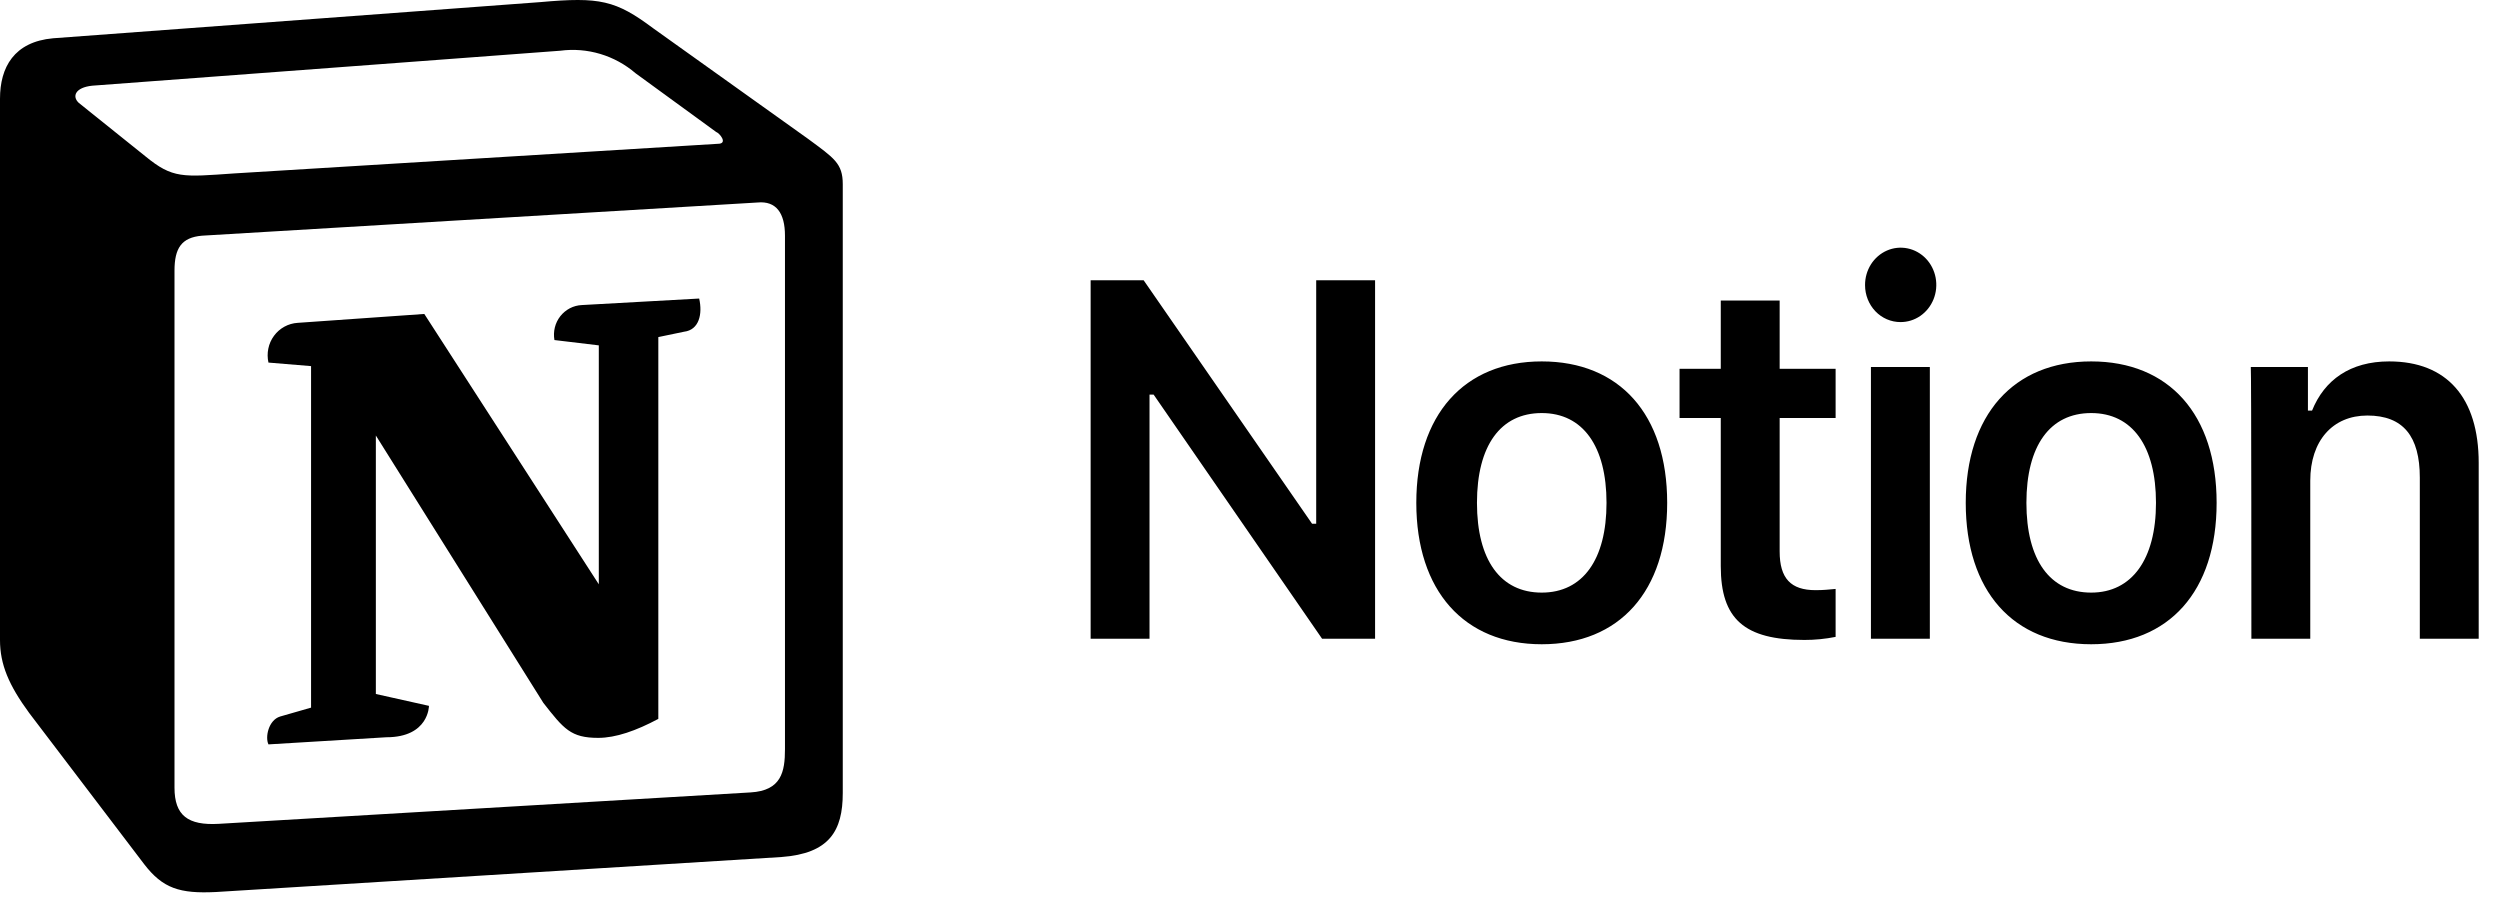
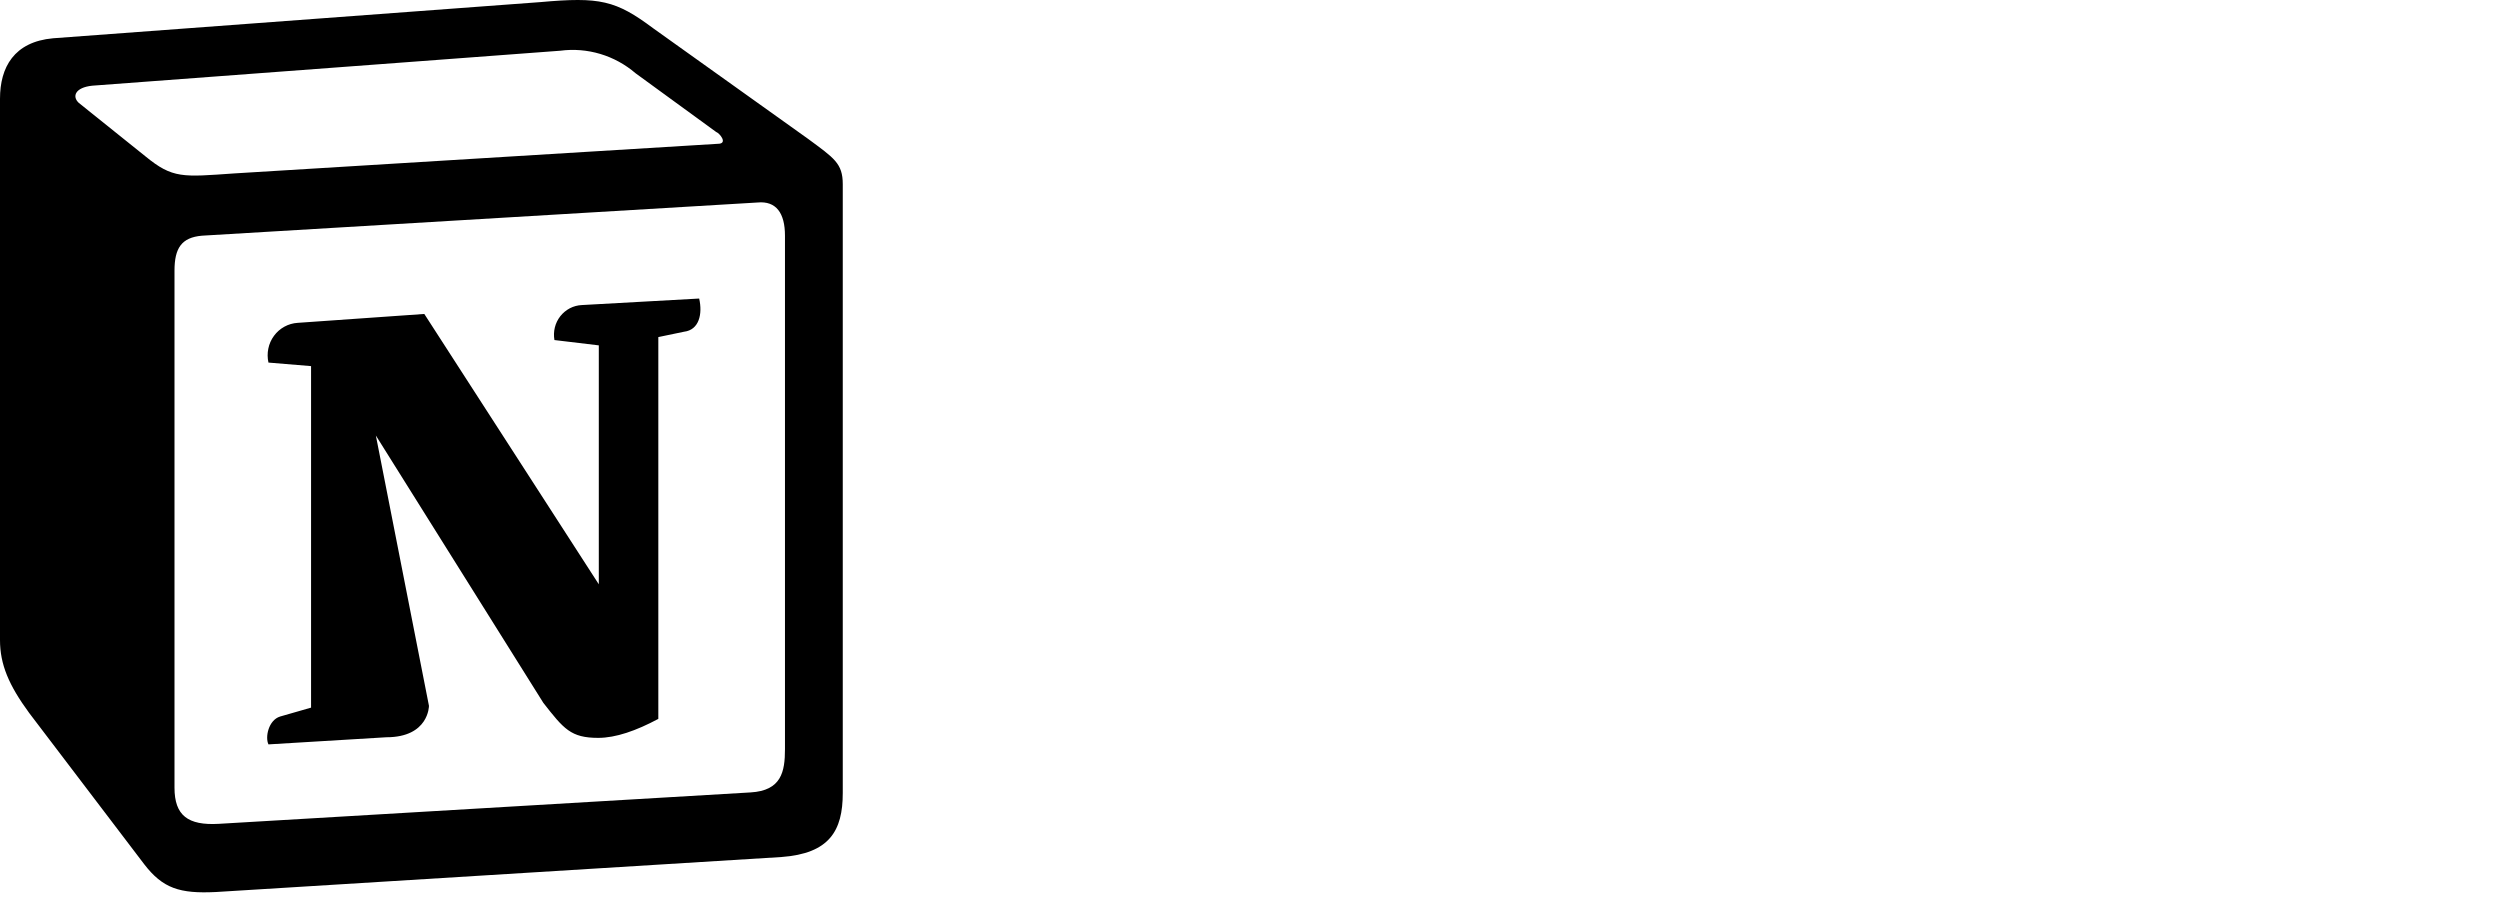
<svg xmlns="http://www.w3.org/2000/svg" width="94" height="34" viewBox="0 0 94 34" fill="none">
-   <path fill-rule="evenodd" clip-rule="evenodd" d="M5.464 5.875C6.496 6.722 6.869 6.655 8.8 6.521L26.991 5.407C27.387 5.407 27.057 5.005 26.926 4.961L23.897 2.754C23.509 2.421 23.057 2.174 22.57 2.028C22.082 1.882 21.57 1.841 21.067 1.907L3.467 3.222C2.831 3.289 2.699 3.623 2.962 3.868L5.464 5.875ZM6.561 10.177V29.616C6.561 30.664 7.066 31.043 8.229 30.976L28.22 29.795C29.383 29.728 29.515 29.014 29.515 28.167V8.862C29.515 8.015 29.186 7.547 28.484 7.614L7.593 8.862C6.825 8.929 6.561 9.33 6.561 10.177ZM26.289 11.225C26.421 11.805 26.289 12.406 25.719 12.473L24.753 12.674V27.03C23.919 27.476 23.151 27.744 22.493 27.744C21.462 27.744 21.198 27.409 20.43 26.428L14.132 16.375V26.094L16.129 26.54C16.129 26.54 16.129 27.721 14.527 27.721L10.094 27.989C9.963 27.721 10.094 27.075 10.533 26.941L11.696 26.607V13.766L10.094 13.633C10.055 13.46 10.053 13.28 10.089 13.107C10.124 12.933 10.197 12.769 10.302 12.627C10.406 12.485 10.54 12.367 10.694 12.283C10.847 12.199 11.017 12.15 11.192 12.139L15.954 11.805L22.515 21.97V12.986L20.847 12.786C20.819 12.629 20.824 12.468 20.862 12.313C20.9 12.158 20.97 12.014 21.068 11.889C21.166 11.765 21.289 11.663 21.428 11.59C21.568 11.518 21.722 11.477 21.878 11.47L26.289 11.225ZM1.997 1.439L20.32 0.079C22.559 -0.122 23.151 0.012 24.556 1.06L30.393 5.228C31.358 5.942 31.688 6.142 31.688 6.923V29.817C31.688 31.244 31.183 32.091 29.383 32.224L8.119 33.54C6.759 33.607 6.122 33.406 5.42 32.492L1.097 26.807C0.329 25.76 0 24.979 0 24.066V3.712C0 2.531 0.527 1.572 1.997 1.439Z" fill="black" />
-   <path d="M43.222 24.016V14.838H43.377L49.71 24.016H51.703V10.538H49.489V19.693H49.334L43.001 10.538H41.008V24.016H43.222ZM57.969 24.224C60.892 24.224 62.686 22.236 62.686 18.907C62.686 15.578 60.892 13.589 57.969 13.589C55.047 13.589 53.253 15.601 53.253 18.907C53.253 22.213 55.047 24.224 57.969 24.224ZM57.969 22.282C56.419 22.282 55.534 21.057 55.534 18.907C55.534 16.757 56.419 15.531 57.969 15.531C59.519 15.531 60.405 16.78 60.405 18.907C60.405 21.034 59.519 22.282 57.969 22.282ZM64.701 11.301V13.867H63.151V15.716H64.701V21.288C64.701 23.276 65.587 24.062 67.845 24.062C68.239 24.063 68.632 24.024 69.019 23.947V22.144C68.753 22.167 68.576 22.19 68.266 22.19C67.336 22.19 66.915 21.751 66.915 20.733V15.716H69.019V13.867H66.915V11.301H64.701ZM70.347 24.016H72.562V13.798H70.347V24.016ZM71.455 12.11C71.721 12.112 71.981 12.032 72.203 11.879C72.425 11.726 72.598 11.508 72.701 11.252C72.804 10.996 72.831 10.714 72.78 10.441C72.729 10.169 72.601 9.918 72.413 9.722C72.225 9.526 71.985 9.392 71.724 9.339C71.463 9.285 71.193 9.314 70.948 9.421C70.703 9.528 70.493 9.71 70.347 9.941C70.201 10.173 70.124 10.445 70.126 10.723C70.126 11.091 70.266 11.443 70.515 11.704C70.764 11.964 71.102 12.11 71.455 12.11ZM78.629 24.224C81.552 24.224 83.345 22.236 83.345 18.907C83.345 15.578 81.552 13.589 78.629 13.589C75.706 13.589 73.912 15.601 73.912 18.907C73.912 22.213 75.684 24.224 78.629 24.224ZM78.629 22.282C77.079 22.282 76.193 21.057 76.193 18.907C76.193 16.757 77.079 15.531 78.629 15.531C80.179 15.531 81.065 16.78 81.065 18.907C81.065 21.034 80.157 22.282 78.629 22.282ZM84.652 24.016H86.866V18.075C86.866 16.572 87.708 15.624 89.014 15.624C90.365 15.624 90.985 16.41 90.985 17.959V24.016H93.199V17.404C93.199 14.954 92.003 13.589 89.833 13.589C88.372 13.589 87.398 14.283 86.933 15.439H86.778V13.798H84.63C84.652 13.798 84.652 24.016 84.652 24.016Z" fill="black" />
+   <path fill-rule="evenodd" clip-rule="evenodd" d="M5.464 5.875C6.496 6.722 6.869 6.655 8.8 6.521L26.991 5.407C27.387 5.407 27.057 5.005 26.926 4.961L23.897 2.754C23.509 2.421 23.057 2.174 22.57 2.028C22.082 1.882 21.57 1.841 21.067 1.907L3.467 3.222C2.831 3.289 2.699 3.623 2.962 3.868L5.464 5.875ZM6.561 10.177V29.616C6.561 30.664 7.066 31.043 8.229 30.976L28.22 29.795C29.383 29.728 29.515 29.014 29.515 28.167V8.862C29.515 8.015 29.186 7.547 28.484 7.614L7.593 8.862C6.825 8.929 6.561 9.33 6.561 10.177ZM26.289 11.225C26.421 11.805 26.289 12.406 25.719 12.473L24.753 12.674V27.03C23.919 27.476 23.151 27.744 22.493 27.744C21.462 27.744 21.198 27.409 20.43 26.428L14.132 16.375L16.129 26.54C16.129 26.54 16.129 27.721 14.527 27.721L10.094 27.989C9.963 27.721 10.094 27.075 10.533 26.941L11.696 26.607V13.766L10.094 13.633C10.055 13.46 10.053 13.28 10.089 13.107C10.124 12.933 10.197 12.769 10.302 12.627C10.406 12.485 10.54 12.367 10.694 12.283C10.847 12.199 11.017 12.15 11.192 12.139L15.954 11.805L22.515 21.97V12.986L20.847 12.786C20.819 12.629 20.824 12.468 20.862 12.313C20.9 12.158 20.97 12.014 21.068 11.889C21.166 11.765 21.289 11.663 21.428 11.59C21.568 11.518 21.722 11.477 21.878 11.47L26.289 11.225ZM1.997 1.439L20.32 0.079C22.559 -0.122 23.151 0.012 24.556 1.06L30.393 5.228C31.358 5.942 31.688 6.142 31.688 6.923V29.817C31.688 31.244 31.183 32.091 29.383 32.224L8.119 33.54C6.759 33.607 6.122 33.406 5.42 32.492L1.097 26.807C0.329 25.76 0 24.979 0 24.066V3.712C0 2.531 0.527 1.572 1.997 1.439Z" fill="black" />
</svg>